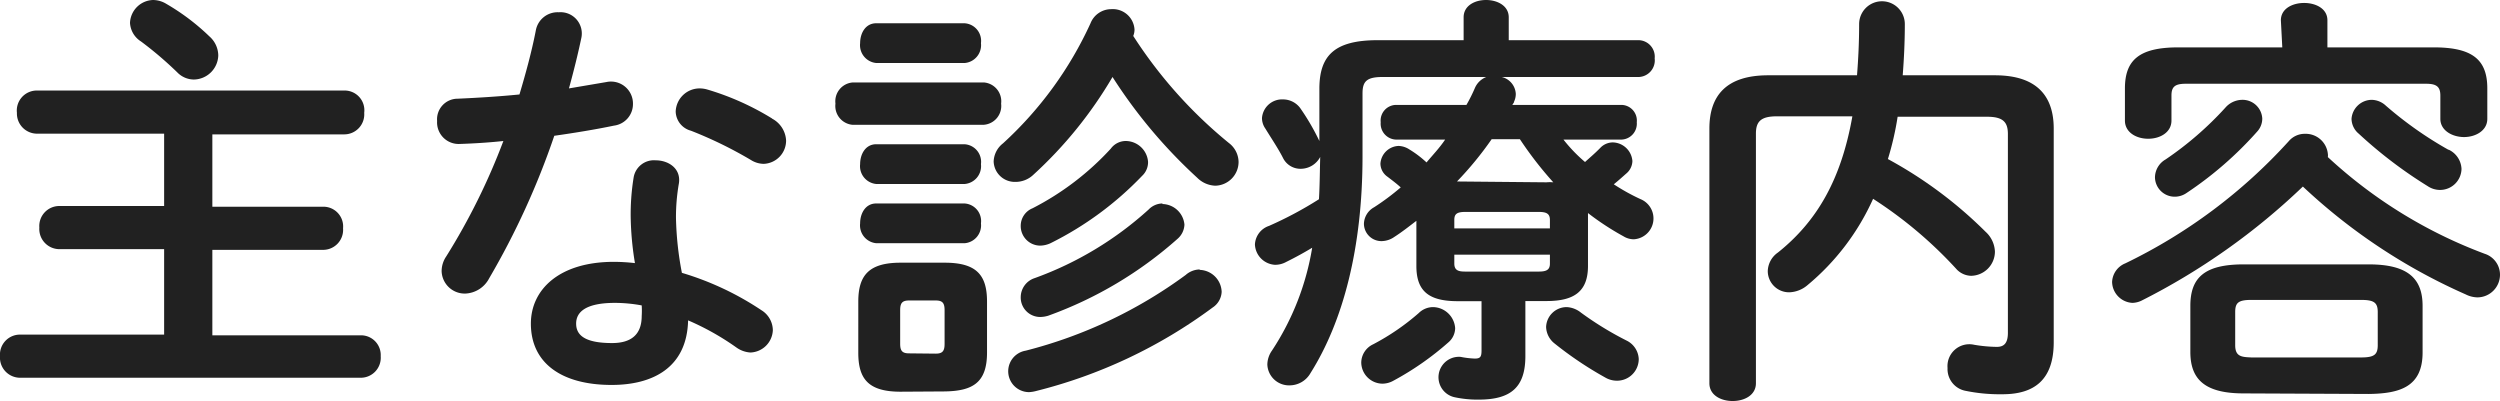
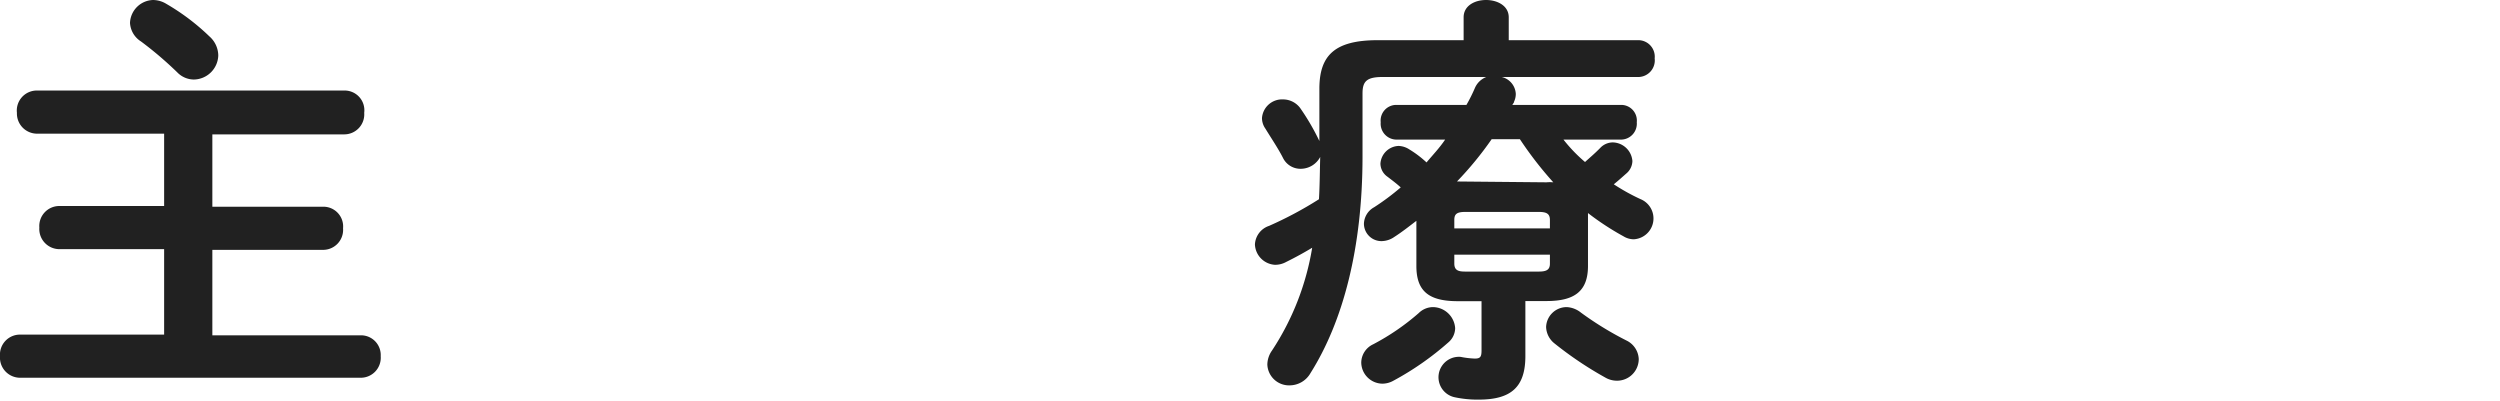
<svg xmlns="http://www.w3.org/2000/svg" width="177.3" height="28.47" viewBox="0 0 177.3 28.47">
  <defs>
    <style>
      .cls-1 {
        fill: #212121;
      }
    </style>
  </defs>
  <g id="レイヤー_2" data-name="レイヤー 2">
    <g id="コンテンツ">
      <g>
        <path class="cls-1" d="M11.64,17.67H4.2a1.43,1.43,0,0,1-1.41-1.53A1.42,1.42,0,0,1,4.2,14.61h7.44V9.48h-9A1.43,1.43,0,0,1,1.2,8,1.42,1.42,0,0,1,2.61,6.42H24.42A1.4,1.4,0,0,1,25.83,8a1.42,1.42,0,0,1-1.41,1.53H15.06v5.13h7.86a1.4,1.4,0,0,1,1.41,1.53,1.42,1.42,0,0,1-1.41,1.53H15.06v6.06H25.62A1.4,1.4,0,0,1,27,25.26a1.42,1.42,0,0,1-1.41,1.53H1.41A1.43,1.43,0,0,1,0,25.26a1.42,1.42,0,0,1,1.41-1.53H11.64ZM14.85,2.58a1.83,1.83,0,0,1,.63,1.35,1.76,1.76,0,0,1-1.74,1.71,1.65,1.65,0,0,1-1.17-.51A25.93,25.93,0,0,0,10,2.94a1.66,1.66,0,0,1-.78-1.32A1.69,1.69,0,0,1,10.86,0a1.84,1.84,0,0,1,.93.27A15.77,15.77,0,0,1,14.85,2.58Z" />
-         <path class="cls-1" d="M38,2.16A1.57,1.57,0,0,1,39.63.87a1.51,1.51,0,0,1,1.59,1.86c-.24,1.14-.54,2.34-.87,3.54L43,5.82a1.56,1.56,0,0,1,1.89,1.56,1.54,1.54,0,0,1-1.35,1.53c-1.29.27-2.76.51-4.23.72a55.12,55.12,0,0,1-4.62,10.11A2,2,0,0,1,33,20.82a1.64,1.64,0,0,1-1.68-1.59,1.87,1.87,0,0,1,.33-1.05A46,46,0,0,0,35.7,10c-1.11.12-2.19.18-3.12.21A1.53,1.53,0,0,1,31,8.58,1.46,1.46,0,0,1,32.46,7c1.35-.06,2.85-.15,4.38-.3C37.29,5.19,37.71,3.66,38,2.16ZM43.38,27.3c-3.57,0-5.73-1.56-5.73-4.35,0-2.4,2-4.38,5.88-4.38a13.37,13.37,0,0,1,1.5.09,21.83,21.83,0,0,1-.3-3.18,16.29,16.29,0,0,1,.21-2.91,1.46,1.46,0,0,1,1.56-1.2c.9,0,1.8.57,1.65,1.62a13.86,13.86,0,0,0-.21,2.46,22.81,22.81,0,0,0,.42,3.9A20.87,20.87,0,0,1,54,22a1.69,1.69,0,0,1,.81,1.41A1.65,1.65,0,0,1,53.22,25a1.91,1.91,0,0,1-1-.36,18.6,18.6,0,0,0-3.42-1.92C48.72,26.1,46.26,27.3,43.38,27.3Zm2.13-4.89a6,6,0,0,0,0-.75,10.57,10.57,0,0,0-1.89-.18c-2.1,0-2.76.66-2.76,1.47s.6,1.38,2.55,1.38C44.76,24.33,45.51,23.73,45.51,22.41Zm9.24-14a1.86,1.86,0,0,1,1,1.56,1.65,1.65,0,0,1-1.59,1.65,1.74,1.74,0,0,1-.9-.27A29.31,29.31,0,0,0,49,9.27a1.45,1.45,0,0,1-1.08-1.35,1.7,1.7,0,0,1,1.71-1.65,2,2,0,0,1,.57.09A19,19,0,0,1,54.75,8.4Z" />
-         <path class="cls-1" d="M60.45,8.85a1.34,1.34,0,0,1-1.2-1.5,1.34,1.34,0,0,1,1.2-1.5h9.36A1.34,1.34,0,0,1,71,7.35a1.34,1.34,0,0,1-1.23,1.5Zm3.42,18.93c-2.28,0-3-.9-3-2.76V21.39c0-1.86.75-2.76,3-2.76H67c2.28,0,3,.9,3,2.76V25c0,2.13-1,2.73-3,2.76ZM62.16,4.47A1.27,1.27,0,0,1,61,3.06c0-.72.39-1.41,1.14-1.41H68.4a1.25,1.25,0,0,1,1.17,1.41A1.27,1.27,0,0,1,68.4,4.47Zm0,8.58A1.27,1.27,0,0,1,61,11.64c0-.72.39-1.41,1.14-1.41H68.4a1.25,1.25,0,0,1,1.17,1.41,1.27,1.27,0,0,1-1.17,1.41Zm0,4.2A1.27,1.27,0,0,1,61,15.84c0-.72.39-1.41,1.14-1.41H68.4a1.25,1.25,0,0,1,1.17,1.41,1.27,1.27,0,0,1-1.17,1.41Zm4.2,7.83c.48,0,.63-.18.63-.69V22c0-.51-.15-.69-.63-.69H64.47c-.48,0-.63.18-.63.69v2.37c0,.48.12.69.63.69ZM87.15,10.14a1.72,1.72,0,0,1,.69,1.35,1.69,1.69,0,0,1-1.65,1.68,1.91,1.91,0,0,1-1.29-.57,35.85,35.85,0,0,1-6-7.14,29.73,29.73,0,0,1-5.61,6.93A1.83,1.83,0,0,1,72,12.9a1.5,1.5,0,0,1-1.53-1.44,1.7,1.7,0,0,1,.66-1.29,26.35,26.35,0,0,0,6.21-8.52,1.58,1.58,0,0,1,1.47-1A1.54,1.54,0,0,1,80.46,2.1a1.2,1.2,0,0,1-.09.45A32.34,32.34,0,0,0,87.15,10.14Zm-2.07,9a1.61,1.61,0,0,1,1.56,1.56A1.41,1.41,0,0,1,86,21.81a35.43,35.43,0,0,1-12.6,5.94,2.35,2.35,0,0,1-.42.06,1.48,1.48,0,0,1-.24-2.94A32.84,32.84,0,0,0,84.09,19.5,1.54,1.54,0,0,1,85.08,19.11ZM79.86,10a1.6,1.6,0,0,1,1.56,1.47,1.32,1.32,0,0,1-.42,1,23.37,23.37,0,0,1-6.48,4.77,1.82,1.82,0,0,1-.75.18A1.39,1.39,0,0,1,72.39,16a1.34,1.34,0,0,1,.84-1.23,19.75,19.75,0,0,0,5.55-4.23A1.32,1.32,0,0,1,79.86,10Zm2.58,4.47A1.6,1.6,0,0,1,84,15.93a1.4,1.4,0,0,1-.48,1,28.14,28.14,0,0,1-9.18,5.46,2,2,0,0,1-.57.09,1.38,1.38,0,0,1-1.38-1.41,1.43,1.43,0,0,1,1-1.35,24.28,24.28,0,0,0,8.07-4.86A1.39,1.39,0,0,1,82.44,14.43Z" />
        <path class="cls-1" d="M110.88,9.9a10.93,10.93,0,0,0,1.53,1.59c.33-.3.69-.6,1.08-1a1.23,1.23,0,0,1,.9-.39,1.43,1.43,0,0,1,1.38,1.32,1.19,1.19,0,0,1-.45.9c-.27.24-.57.51-.87.75a14.47,14.47,0,0,0,1.89,1.05,1.48,1.48,0,0,1-.48,2.85,1.4,1.4,0,0,1-.72-.21,19.13,19.13,0,0,1-2.52-1.65v3.75c0,1.83-1,2.49-2.94,2.49h-1.5v3.9c0,2.19-1,3.09-3.3,3.09a7.66,7.66,0,0,1-1.77-.18,1.45,1.45,0,0,1,.48-2.85,6.33,6.33,0,0,0,1,.12c.39,0,.48-.12.48-.57V21.36h-1.68c-2,0-2.94-.66-2.94-2.49V15.66c-.51.39-1,.78-1.56,1.14a1.61,1.61,0,0,1-.9.3,1.24,1.24,0,0,1-1.26-1.23,1.38,1.38,0,0,1,.72-1.17,17.18,17.18,0,0,0,1.89-1.41c-.33-.3-.66-.54-.93-.75a1.15,1.15,0,0,1-.51-.93,1.34,1.34,0,0,1,1.29-1.26,1.47,1.47,0,0,1,.75.24,7.36,7.36,0,0,1,1.23.93c.45-.54.9-1,1.32-1.62H99a1.13,1.13,0,0,1-1.08-1.23A1.11,1.11,0,0,1,99,7.44H104a11.19,11.19,0,0,0,.6-1.2,1.46,1.46,0,0,1,.81-.78H98.07c-1.14,0-1.44.3-1.44,1.17V11.1c0,6.48-1.38,11.7-3.69,15.36a1.71,1.71,0,0,1-1.47.87,1.54,1.54,0,0,1-1.59-1.47,1.76,1.76,0,0,1,.33-1,18.74,18.74,0,0,0,2.85-7.29c-.6.36-1.2.69-1.83,1a1.63,1.63,0,0,1-.81.21A1.51,1.51,0,0,1,89,17.34a1.46,1.46,0,0,1,1-1.32,26.48,26.48,0,0,0,3.54-1.89c.06-1,.06-2,.09-3a1.57,1.57,0,0,1-1.35.84A1.38,1.38,0,0,1,91,11.22c-.33-.66-.84-1.41-1.26-2.1a1.3,1.3,0,0,1-.24-.75A1.43,1.43,0,0,1,91,7.05a1.52,1.52,0,0,1,1.2.6A16.38,16.38,0,0,1,93.57,10V6.3c0-2.37,1.08-3.45,4.14-3.45h6.09V1.23c0-.84.81-1.23,1.59-1.23S107,.39,107,1.23V2.85h9.24a1.17,1.17,0,0,1,1.11,1.29,1.18,1.18,0,0,1-1.11,1.32H106.5a1.3,1.3,0,0,1,1,1.2,1.26,1.26,0,0,1-.12.54c0,.09-.09.15-.12.24H115a1.11,1.11,0,0,1,1.08,1.23A1.13,1.13,0,0,1,115,9.9Zm-9.24,11.88a1.6,1.6,0,0,1,1.56,1.5,1.35,1.35,0,0,1-.48,1A20.7,20.7,0,0,1,98.82,27a1.61,1.61,0,0,1-.78.21,1.52,1.52,0,0,1-1.5-1.5,1.45,1.45,0,0,1,.84-1.29,16.61,16.61,0,0,0,3.24-2.22A1.45,1.45,0,0,1,101.64,21.78Zm8.28-6.18c0-.42-.21-.57-.78-.57h-5.22c-.6,0-.78.15-.78.57v.6h6.78Zm-.78,3.66c.57,0,.78-.15.78-.57v-.63h-6.78v.63c0,.51.33.57.78.57Zm.54-6.33a2.58,2.58,0,0,1,.48,0,26,26,0,0,1-2.37-3.06h-2a24.1,24.1,0,0,1-2.46,3Zm5.67,11.22a1.53,1.53,0,0,1,.87,1.32A1.54,1.54,0,0,1,114.69,27a1.66,1.66,0,0,1-.87-.24,25.65,25.65,0,0,1-3.57-2.4,1.55,1.55,0,0,1-.6-1.17,1.46,1.46,0,0,1,1.47-1.41,1.76,1.76,0,0,1,1,.39A23,23,0,0,0,115.35,24.15Z" />
-         <path class="cls-1" d="M134.58,8.28a21.08,21.08,0,0,1-.69,3,30.22,30.22,0,0,1,6.93,5.16,2,2,0,0,1,.66,1.41,1.72,1.72,0,0,1-1.68,1.71,1.46,1.46,0,0,1-1.08-.51,30,30,0,0,0-5.88-4.95,17,17,0,0,1-4.65,6.12,2.09,2.09,0,0,1-1.29.51,1.51,1.51,0,0,1-1.53-1.5,1.66,1.66,0,0,1,.72-1.32c2.82-2.25,4.5-5.25,5.28-9.66H126c-1.14,0-1.47.39-1.47,1.23v17.7c0,.84-.81,1.26-1.65,1.26s-1.65-.42-1.65-1.26V9.12c0-2.34,1.2-3.78,4.17-3.78h6.3c.09-1.14.15-2.34.15-3.63a1.62,1.62,0,0,1,3.24,0c0,1.26-.06,2.49-.15,3.63h6.54c2.94,0,4.17,1.44,4.17,3.78V24.27c0,2.67-1.38,3.69-3.63,3.69a12.06,12.06,0,0,1-2.61-.24,1.57,1.57,0,0,1-1.29-1.62A1.55,1.55,0,0,1,140,24.45a10.17,10.17,0,0,0,1.62.15c.51,0,.78-.27.78-1V9.51c0-.84-.33-1.23-1.47-1.23Z" />
-         <path class="cls-1" d="M176.22,18a1.56,1.56,0,0,1,1.08,1.47,1.61,1.61,0,0,1-1.59,1.62,1.92,1.92,0,0,1-.84-.21,41,41,0,0,1-11.55-7.65,47.3,47.3,0,0,1-11.46,8.1,1.61,1.61,0,0,1-.63.15A1.52,1.52,0,0,1,149.79,20a1.49,1.49,0,0,1,.93-1.32A37.86,37.86,0,0,0,162.33,10a1.49,1.49,0,0,1,1.14-.51,1.58,1.58,0,0,1,1.62,1.41.75.75,0,0,1,0,.24A33.67,33.67,0,0,0,176.22,18ZM161.76,1.44c0-.84.84-1.23,1.65-1.23s1.65.39,1.65,1.23V3.36h7.56c2.76,0,3.78.9,3.78,2.91V8.43c0,.84-.84,1.29-1.65,1.29s-1.68-.45-1.68-1.29V6.78c0-.6-.24-.84-1-.84H155c-.78,0-1,.24-1,.84V8.55c0,.84-.81,1.29-1.65,1.29s-1.65-.45-1.65-1.29V6.27c0-2,1-2.91,3.78-2.91h7.38ZM159,7.08a1.4,1.4,0,0,1,1.44,1.32,1.36,1.36,0,0,1-.36.93,25.67,25.67,0,0,1-5,4.35,1.47,1.47,0,0,1-.87.27,1.4,1.4,0,0,1-1.38-1.38,1.49,1.49,0,0,1,.75-1.26,23.64,23.64,0,0,0,4.23-3.66A1.61,1.61,0,0,1,159,7.08Zm.12,20.82c-2.76,0-3.78-1-3.78-2.94V21.69c0-2,1-2.94,3.78-2.94H168c2.76,0,3.81,1,3.81,2.94V25c0,2.46-1.65,2.91-3.81,2.94Zm8.34-2.55c.93,0,1.17-.21,1.17-.87V22.14c0-.66-.24-.87-1.17-.87h-7.8c-.93,0-1.14.21-1.14.87v2.34c0,.81.45.84,1.14.87Zm6.21-14.73a1.58,1.58,0,0,1,.9,1.35,1.52,1.52,0,0,1-1.5,1.5,1.56,1.56,0,0,1-.9-.27,31.7,31.7,0,0,1-4.89-3.72,1.4,1.4,0,0,1-.51-1.05,1.45,1.45,0,0,1,1.44-1.35,1.52,1.52,0,0,1,1,.42A26.68,26.68,0,0,0,173.64,10.62Z" />
      </g>
    </g>
  </g>
</svg>